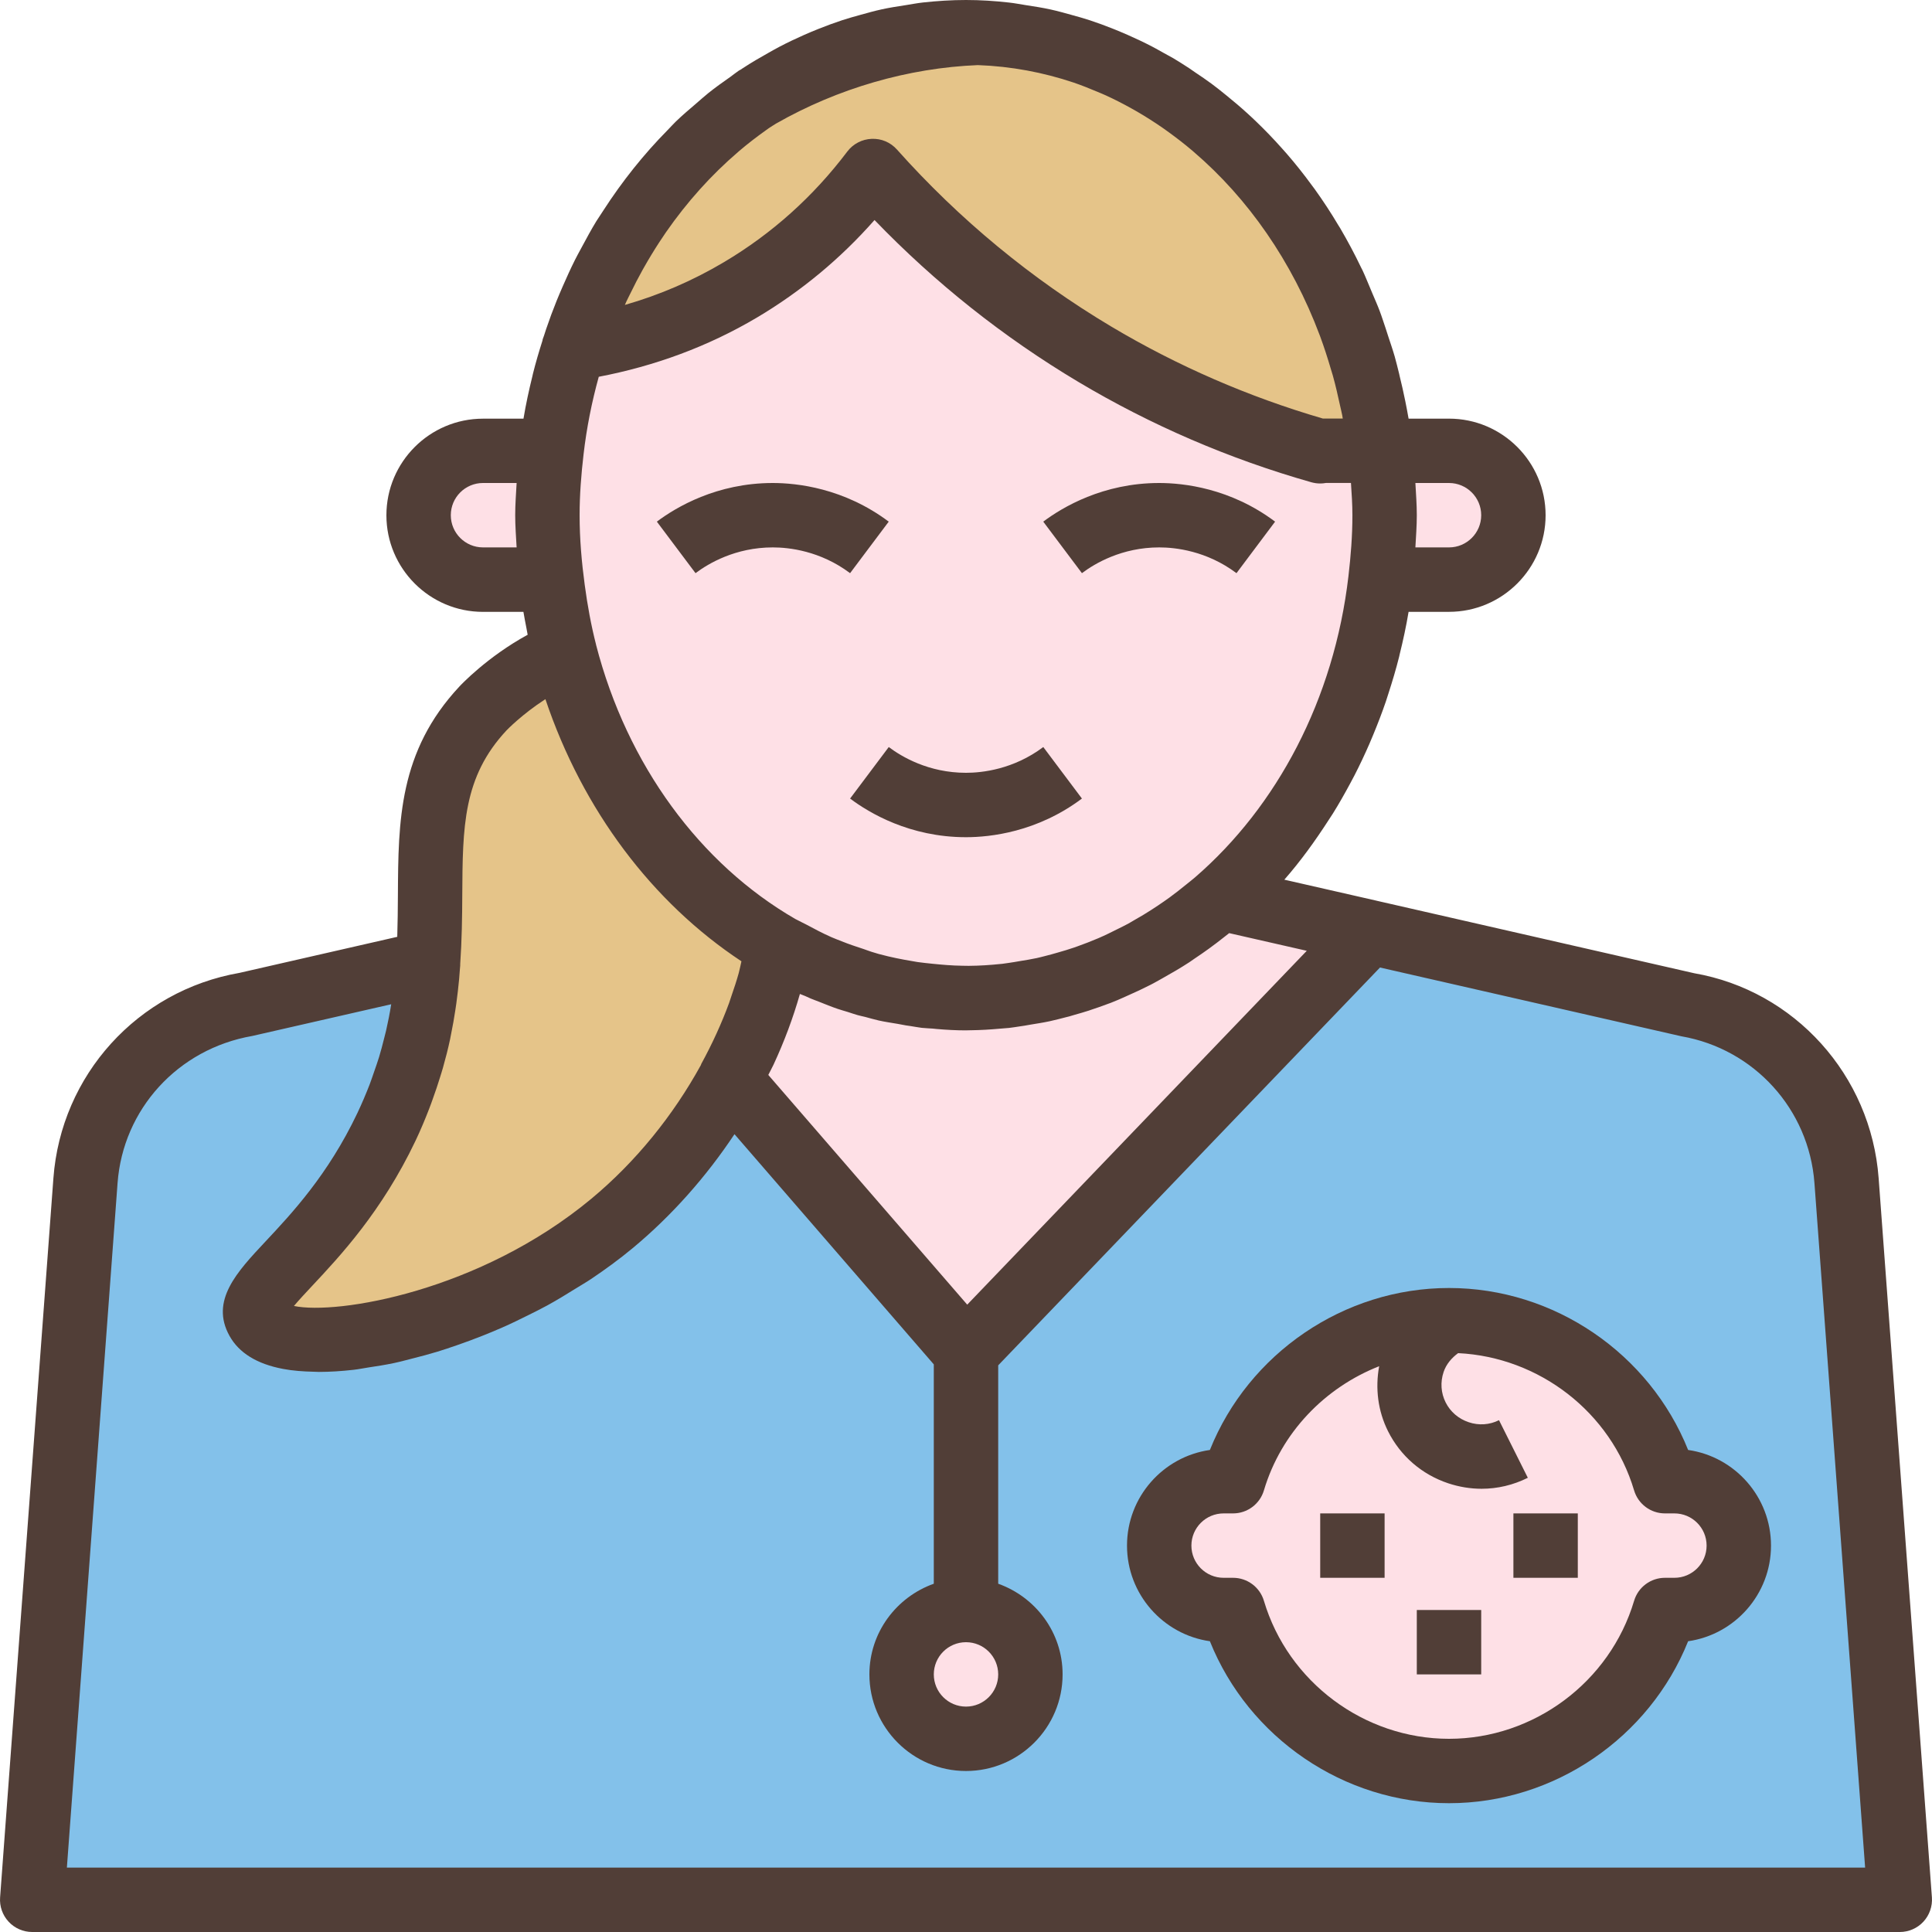
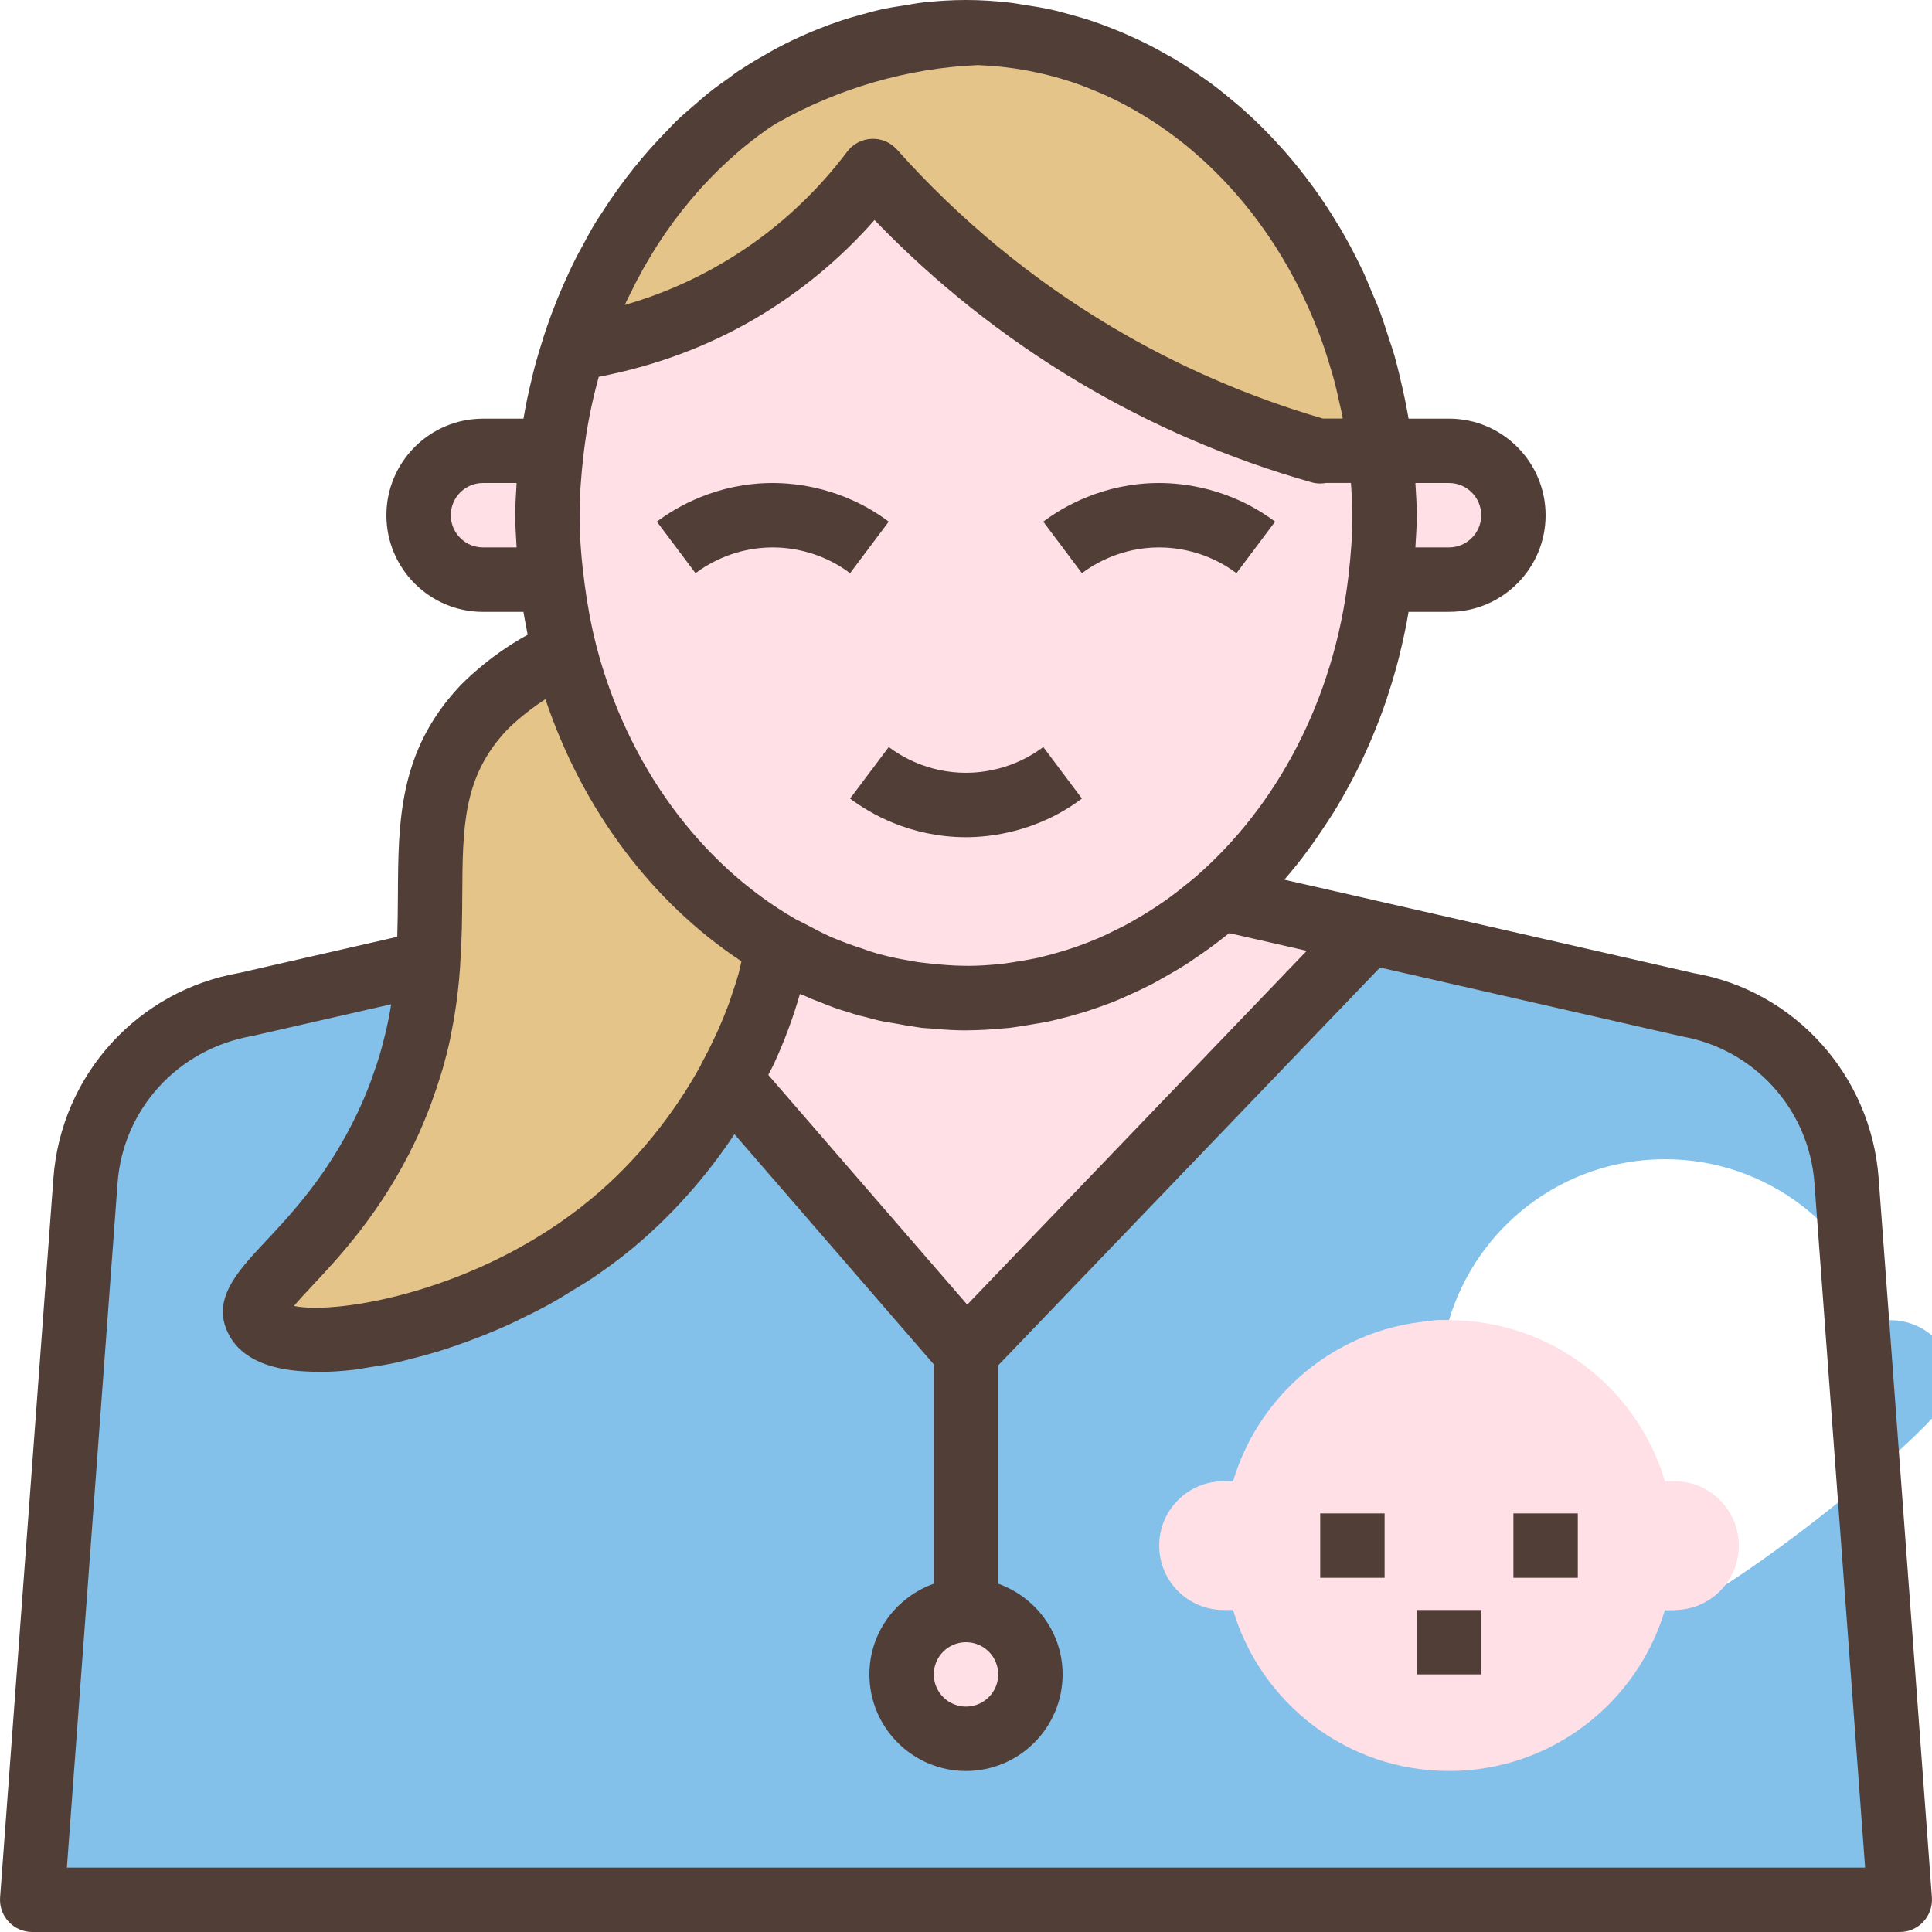
<svg xmlns="http://www.w3.org/2000/svg" id="Capa_1" x="0px" y="0px" viewBox="0 0 480 480" style="enable-background:new 0 0 480 480;" xml:space="preserve">
-   <path style="fill:#83C1EA;" d="M419.121,249.584l-115.896-26.456l36.992,8.448L240.001,336l-58.752-67.84 c-7.608,13.888-17.808,26.352-29.248,35.84c-33.6,27.88-82.016,34.776-88,24c-4.264-7.68,17.176-16.864,32-48 c1.232-2.584,2.272-5.096,3.232-7.584c0.24-0.616,0.472-1.232,0.704-1.848c0.872-2.376,1.664-4.728,2.328-7.024 c0.112-0.384,0.192-0.752,0.296-1.136c0.536-1.92,0.984-3.816,1.392-5.68c0.168-0.784,0.336-1.56,0.488-2.336 c0.376-1.928,0.704-3.832,0.968-5.704c0.144-1.016,0.248-2,0.36-3c0.12-1.008,0.224-2.016,0.32-3.008 c0.104-1.176,0.176-2.32,0.256-3.472l-45.464,10.376c-21.68,3.768-38.016,21.8-39.648,43.744L8.001,472h464l-13.232-178.672 C457.137,271.384,440.801,253.36,419.121,249.584z M240.001,432c-8.84,0-16-7.16-16-16s7.16-16,16-16s16,7.16,16,16 S248.841,432,240.001,432z M416.001,400h-2.352c-6.888,23.128-28.288,40-53.648,40s-46.76-16.872-53.648-40h-2.352 c-8.84,0-16-7.16-16-16s7.16-16,16-16h2.352c6.888-23.128,28.288-40,53.648-40s46.76,16.872,53.648,40h2.352c8.84,0,16,7.16,16,16 S424.841,400,416.001,400z" />
+   <path style="fill:#83C1EA;" d="M419.121,249.584l-115.896-26.456l36.992,8.448L240.001,336l-58.752-67.84 c-7.608,13.888-17.808,26.352-29.248,35.84c-33.6,27.88-82.016,34.776-88,24c-4.264-7.68,17.176-16.864,32-48 c1.232-2.584,2.272-5.096,3.232-7.584c0.24-0.616,0.472-1.232,0.704-1.848c0.872-2.376,1.664-4.728,2.328-7.024 c0.112-0.384,0.192-0.752,0.296-1.136c0.536-1.92,0.984-3.816,1.392-5.68c0.168-0.784,0.336-1.56,0.488-2.336 c0.376-1.928,0.704-3.832,0.968-5.704c0.144-1.016,0.248-2,0.36-3c0.12-1.008,0.224-2.016,0.32-3.008 c0.104-1.176,0.176-2.32,0.256-3.472l-45.464,10.376c-21.68,3.768-38.016,21.8-39.648,43.744L8.001,472h464l-13.232-178.672 C457.137,271.384,440.801,253.36,419.121,249.584z M240.001,432c-8.84,0-16-7.16-16-16s7.16-16,16-16s16,7.16,16,16 S248.841,432,240.001,432z M416.001,400h-2.352s-46.76-16.872-53.648-40h-2.352 c-8.84,0-16-7.16-16-16s7.16-16,16-16h2.352c6.888-23.128,28.288-40,53.648-40s46.76,16.872,53.648,40h2.352c8.84,0,16,7.16,16,16 S424.841,400,416.001,400z" />
  <g>
    <circle style="fill:#FEE0E6;" cx="240.001" cy="416" r="16" />
    <path style="fill:#FEE0E6;" d="M310.089,39.528V39.52V39.528z" />
  </g>
  <path style="fill:#E5C489;" d="M105.769,245.688c-0.112,1-0.216,1.984-0.36,3c-0.264,1.872-0.592,3.776-0.968,5.704 c-0.152,0.776-0.32,1.552-0.488,2.336c-0.408,1.864-0.864,3.76-1.392,5.68c-0.104,0.384-0.184,0.752-0.296,1.136 c-0.664,2.296-1.456,4.648-2.328,7.024c-0.224,0.616-0.464,1.232-0.704,1.848c-0.96,2.488-2,5-3.232,7.584 c-14.824,31.136-36.264,40.32-32,48c5.984,10.776,54.4,3.88,88-24c11.44-9.488,21.64-21.952,29.248-35.84l0,0 c1.352-2.456,2.6-4.952,3.776-7.496c0.184-0.4,0.36-0.8,0.536-1.208c0.992-2.232,1.944-4.464,2.792-6.752 c0.424-1.136,0.776-2.28,1.168-3.432c0.568-1.696,1.16-3.376,1.64-5.096c0.848-3.008,1.568-6.04,2.104-9.096 c-25.336-14.752-44.72-41.024-52.928-72.928c-11.448,4.624-19.832,13.304-20.336,13.848c-16.896,18.088-11.976,38-13.656,63.208 c-0.08,1.152-0.152,2.304-0.256,3.472C105.993,243.672,105.889,244.68,105.769,245.688z" />
  <g>
    <path style="fill:#FEE0E6;" d="M193.265,235.096c-0.536,3.056-1.264,6.088-2.104,9.096c-0.472,1.712-1.072,3.4-1.64,5.096 c-0.384,1.144-0.736,2.296-1.168,3.432c-0.848,2.28-1.8,4.52-2.792,6.752c-0.184,0.4-0.352,0.808-0.536,1.208 c-1.168,2.544-2.424,5.04-3.776,7.496l0,0L240.001,336l100.216-104.424l-36.992-8.448l-0.008,0.008 c-0.008,0.008-0.008,0.008-0.016,0.016h0.008l0.008-0.008c1.608-1.424,3.192-2.88,4.72-4.408c0.736-0.728,1.44-1.504,2.152-2.256 c1.664-1.76,3.312-3.552,4.88-5.432c0.416-0.504,0.808-1.032,1.216-1.544c14.24-17.712,23.872-40.344,26.784-65.488v-0.008h17.032 c8.84,0,16-7.16,16-16s-7.16-16-16-16h-17.032V112c-0.4-3.424-0.944-6.784-1.584-10.104c0.552,2.896,1.008,5.832,1.376,8.8 c0.056,0.44,0.152,0.872,0.208,1.312h-14.968v0.128c-16.88-4.8-36.104-12.264-56-24.128c-24.64-14.688-42.608-31.52-55.104-45.504 C210.089,51.52,199.569,62.76,184.001,72c-15.408,9.144-30.16,13.016-41.456,14.696c0.168-0.544,0.352-1.072,0.528-1.616 c-0.12,0.352-0.288,0.672-0.4,1.024c-0.072,0.2-0.152,0.4-0.216,0.6c0.016,0,0.024-0.008,0.04-0.008 c-1.224,3.84-2.248,7.776-3.128,11.792c-0.08,0.368-0.168,0.736-0.248,1.104c-0.856,4.064-1.6,8.176-2.088,12.392v0.008h-17.032 c-8.84,0-16,7.16-16,16c0,8.84,7.16,16,16,16h16.984c0.112,0.92,0.288,1.808,0.408,2.72c0.72,5.264,1.656,10.432,2.944,15.44 C148.545,194.072,167.929,220.344,193.265,235.096z M303.209,223.136L303.209,223.136L303.209,223.136L303.209,223.136z M290.049,233.048L290.049,233.048L290.049,233.048L290.049,233.048z M264.185,244.608L264.185,244.608 c-0.216,0.056-0.424,0.136-0.64,0.192C263.761,244.736,263.969,244.664,264.185,244.608z M253.601,246.856 c-0.024,0-0.04,0.008-0.056,0.008c-0.08,0.016-0.16,0.032-0.24,0.04C253.401,246.896,253.505,246.872,253.601,246.856z M228.809,247.224c0.44,0.056,0.896,0.04,1.344,0.096C229.705,247.264,229.249,247.28,228.809,247.224 C228.809,247.224,228.801,247.224,228.809,247.224C228.801,247.224,228.809,247.224,228.809,247.224z M215.273,244.504 L215.273,244.504h-0.008c-0.008,0-0.016-0.008-0.024-0.008C215.249,244.496,215.257,244.496,215.273,244.504z M214.233,244.136 C214.225,244.136,214.225,244.136,214.233,244.136L214.233,244.136C214.225,244.136,214.225,244.136,214.233,244.136z" />
    <path style="fill:#FEE0E6;" d="M147.977,72.584c0.256-0.584,0.52-1.16,0.792-1.728C148.497,71.424,148.241,72.008,147.977,72.584z" />
    <path style="fill:#FEE0E6;" d="M316.057,46.344c0.04,0.056,0.08,0.104,0.128,0.16c0.216,0.264,0.408,0.552,0.616,0.816 c1.68,2.136,3.312,4.32,4.856,6.592c-1.68-2.456-3.432-4.848-5.264-7.144c-0.104-0.128-0.192-0.256-0.296-0.384 c-0.384-0.472-0.744-0.96-1.128-1.432c-1.56-1.88-3.216-3.672-4.88-5.432l0,0C312.153,41.712,314.153,43.976,316.057,46.344z" />
    <path style="fill:#FEE0E6;" d="M165.033,44.96c-0.416,0.504-0.808,1.032-1.216,1.544c-0.72,0.896-1.392,1.848-2.088,2.776 c1.448-1.92,2.928-3.816,4.48-5.624C165.825,44.104,165.409,44.504,165.033,44.96z" />
    <path style="fill:#FEE0E6;" d="M188.025,24.176c-0.008,0.008-0.016,0.008-0.024,0.016s-0.016,0.016-0.032,0.024 c0,0-0.008,0-0.016,0.008c-1.216,0.816-2.416,1.656-3.608,2.528c-1.176,0.864-2.32,1.768-3.456,2.68 c2.296-1.84,4.648-3.592,7.08-5.216C187.993,24.192,188.009,24.184,188.025,24.176z" />
    <path style="fill:#FEE0E6;" d="M240.001,8c-3.448,0-6.856,0.216-10.216,0.592c-1.152,0.128-2.264,0.376-3.4,0.552 c-2.184,0.328-4.368,0.664-6.512,1.144c-1.368,0.312-2.704,0.728-4.056,1.104c-1.848,0.512-3.696,1.008-5.504,1.632 c-1.456,0.504-2.872,1.088-4.304,1.664c-1.624,0.648-3.256,1.304-4.84,2.048c-1.504,0.704-2.976,1.472-4.44,2.248 c-1.424,0.752-2.84,1.528-4.232,2.352c-1.512,0.896-3,1.856-4.464,2.832c16.344-9.496,35.128-15.192,55.216-15.984 C242.161,8.152,241.097,8,240.001,8z" />
    <path style="fill:#FEE0E6;" d="M180.433,29.784c-0.232,0.184-0.48,0.36-0.704,0.552c-1,0.816-1.968,1.664-2.936,2.52 c-0.92,0.816-1.808,1.664-2.696,2.512c1.984-1.88,4.008-3.712,6.12-5.424C180.289,29.896,180.361,29.84,180.433,29.784z" />
    <path style="fill:#FEE0E6;" d="M172.937,36.456c-0.288,0.28-0.592,0.536-0.88,0.816c-0.736,0.728-1.44,1.504-2.152,2.256 c-0.952,1.008-1.856,2.064-2.784,3.096c0.192-0.208,0.376-0.416,0.568-0.632C169.393,40.088,171.129,38.224,172.937,36.456z" />
    <path style="fill:#FEE0E6;" d="M243.249,8.192h-0.008H243.249z" />
  </g>
  <path style="fill:#E5C489;" d="M184.001,72c15.568-9.24,26.088-20.48,32.896-29.504C229.393,56.48,247.361,73.312,272.001,88 c19.896,11.856,39.12,19.328,56,24.128V112h14.968c-0.048-0.448-0.152-0.872-0.208-1.312c-0.376-2.968-0.824-5.904-1.376-8.8 c-0.04-0.192-0.056-0.392-0.088-0.584c-0.16-0.808-0.368-1.592-0.568-2.384c-0.184-0.752-0.36-1.504-0.536-2.264 c-0.36-1.52-0.712-3.048-1.096-4.56c-0.096-0.376-0.168-0.768-0.272-1.144c-0.216-0.76-0.48-1.496-0.728-2.248 c-0.352-1.08-0.696-2.168-1.048-3.248c-0.304-0.928-0.608-1.856-0.912-2.784c-0.176-0.552-0.336-1.104-0.536-1.64 c-0.224-0.608-0.496-1.184-0.736-1.776c-0.576-1.432-1.16-2.864-1.768-4.28c-0.176-0.416-0.36-0.84-0.528-1.264 c-0.288-0.72-0.576-1.44-0.896-2.144c-0.2-0.432-0.432-0.832-0.64-1.256c-0.824-1.696-1.68-3.368-2.56-5.016 c-0.032-0.064-0.064-0.128-0.096-0.184c-0.44-0.824-0.832-1.68-1.296-2.488c-0.144-0.264-0.32-0.504-0.472-0.76 c-0.968-1.672-1.992-3.304-3.032-4.912c-0.232-0.36-0.44-0.728-0.672-1.088c-0.352-0.536-0.672-1.104-1.032-1.64 c-0.072-0.104-0.152-0.2-0.224-0.304c-1.536-2.272-3.168-4.464-4.848-6.592c-0.208-0.272-0.408-0.552-0.616-0.816 c-0.04-0.056-0.08-0.104-0.128-0.16c-1.912-2.368-3.904-4.64-5.976-6.816l0,0c-0.104-0.112-0.2-0.232-0.304-0.336 c-0.608-0.64-1.216-1.288-1.84-1.912c-1.536-1.536-3.128-2.984-4.736-4.416c-0.032-0.032-0.072-0.056-0.104-0.088 c-0.104-0.088-0.208-0.176-0.312-0.272c-0.832-0.736-1.656-1.464-2.512-2.168c-1.512-1.248-3.056-2.432-4.624-3.592 c-1.184-0.872-2.384-1.712-3.608-2.528c-0.784-0.528-1.592-1.016-2.392-1.52c-0.088-0.056-0.168-0.112-0.256-0.16 c-0.632-0.4-1.256-0.824-1.896-1.2c-1.392-0.824-2.808-1.6-4.232-2.352c-1.464-0.776-2.936-1.552-4.44-2.248 c-1.176-0.552-2.384-1.032-3.592-1.52c-0.088-0.04-0.176-0.072-0.264-0.112c-0.336-0.136-0.656-0.288-0.992-0.416 c-1.432-0.568-2.848-1.16-4.304-1.664c-1.808-0.624-3.656-1.128-5.504-1.632c-1.352-0.376-2.688-0.792-4.056-1.104 c-2.144-0.488-4.328-0.816-6.512-1.144c-1.136-0.176-2.256-0.424-3.4-0.552c-2.296-0.256-4.632-0.32-6.976-0.408l0,0l0,0 c-20.08,0.792-38.872,6.488-55.216,15.984l0,0l0,0c-0.016,0.008-0.04,0.024-0.056,0.032c-2.432,1.624-4.784,3.384-7.08,5.216 c-0.152,0.12-0.312,0.24-0.464,0.36c-0.072,0.056-0.144,0.104-0.208,0.168c-2.104,1.712-4.128,3.536-6.12,5.424 c-0.384,0.368-0.784,0.712-1.16,1.08c-1.808,1.768-3.544,3.64-5.248,5.544c-0.184,0.208-0.376,0.424-0.568,0.632 c-0.312,0.336-0.624,0.68-0.92,1.032c-1.552,1.808-3.032,3.704-4.48,5.624c-0.56,0.736-1.128,1.464-1.672,2.216 c-0.12,0.168-0.224,0.352-0.344,0.52c-1.12,1.584-2.192,3.208-3.248,4.856c-0.072,0.104-0.144,0.208-0.208,0.312 c-0.208,0.328-0.408,0.656-0.616,0.976c-0.376,0.584-0.752,1.168-1.112,1.776c-1.12,1.872-2.168,3.8-3.192,5.744 c-0.568,1.072-1.144,2.144-1.68,3.232c-0.312,0.632-0.584,1.296-0.88,1.936c-0.264,0.576-0.528,1.152-0.792,1.728 c-0.32,0.712-0.656,1.408-0.968,2.128c-0.528,1.232-1.064,2.448-1.552,3.704c-0.744,1.896-1.432,3.832-2.096,5.776 c-0.104,0.296-0.192,0.592-0.288,0.888c-0.176,0.536-0.36,1.072-0.528,1.616C153.841,85.016,168.593,81.144,184.001,72z" />
  <path style="fill:#FEE0E6;" d="M416.001,368h-2.352c-6.888-23.128-28.288-40-53.648-40s-46.76,16.872-53.648,40h-2.352 c-8.84,0-16,7.16-16,16s7.16,16,16,16h2.352c6.888,23.128,28.288,40,53.648,40s46.76-16.872,53.648-40h2.352c8.84,0,16-7.16,16-16 S424.841,368,416.001,368z" />
  <g>
    <path style="fill:#513E37;" d="M131.097,157.704c-10.024,5.464-16.624,12.496-16.936,12.832 c-15.112,16.168-15.2,33.488-15.304,51.824c-0.016,3.424-0.056,6.888-0.16,10.392l-39.184,8.952 c-25.336,4.416-44.352,25.4-46.248,51.032L0.025,471.408c-0.168,2.216,0.6,4.408,2.12,6.04C3.649,479.072,5.777,480,8.001,480h464 c2.224,0,4.352-0.928,5.856-2.552c1.512-1.632,2.28-3.824,2.12-6.04l-13.232-178.672c-1.896-25.632-20.912-46.616-45.84-50.944 l-78.848-18c-0.016-0.008-0.032-0.016-0.048-0.016l-22.92-5.224c4.024-4.584,7.648-9.608,11.024-14.84 c0.336-0.528,0.696-1.032,1.024-1.568c1.504-2.408,2.904-4.888,4.264-7.408c0.392-0.728,0.784-1.448,1.16-2.184 c1.288-2.512,2.496-5.08,3.64-7.696c0.336-0.768,0.656-1.536,0.976-2.312c1.12-2.712,2.176-5.448,3.136-8.256 c0.216-0.632,0.408-1.28,0.616-1.912c0.984-3.032,1.904-6.096,2.688-9.232c0.04-0.168,0.072-0.344,0.112-0.512 c0.864-3.488,1.632-7.016,2.232-10.624h10.04c13.232,0,24-10.768,24-24s-10.768-24-24-24h-10.04 c-0.248-1.48-0.544-2.944-0.832-4.408c0-0.008-0.008-0.024-0.008-0.032c-0.416-2.08-0.888-4.136-1.392-6.184 c-0.04-0.168-0.072-0.344-0.112-0.512c-0.368-1.456-0.712-2.92-1.12-4.36c0-0.008,0-0.016-0.008-0.016 c-0.472-1.648-1.032-3.24-1.56-4.856c-0.208-0.64-0.4-1.28-0.616-1.912c-0.52-1.512-0.992-3.048-1.56-4.536 c-0.552-1.472-1.2-2.888-1.8-4.328c-0.152-0.36-0.296-0.72-0.448-1.072c-0.664-1.552-1.28-3.128-1.992-4.64 c-0.112-0.24-0.248-0.464-0.36-0.704c-1.608-3.368-3.352-6.624-5.208-9.792c-0.136-0.232-0.288-0.456-0.432-0.688 c-1.848-3.112-3.816-6.112-5.896-9.008c-0.24-0.336-0.496-0.648-0.736-0.984c-1.976-2.704-4.048-5.312-6.216-7.808 c-0.432-0.496-0.872-0.984-1.312-1.472c-1.96-2.192-3.984-4.304-6.088-6.328c-0.736-0.712-1.48-1.416-2.24-2.104 c-1.76-1.608-3.568-3.144-5.416-4.632c-1.176-0.96-2.36-1.904-3.576-2.808c-1.328-0.984-2.688-1.904-4.056-2.816 c-0.024-0.016-0.056-0.04-0.08-0.056c-0.488-0.336-0.96-0.688-1.456-1.008c-1.288-0.84-2.584-1.664-3.904-2.456 c-0.504-0.296-1.024-0.56-1.536-0.848c-0.344-0.192-0.688-0.376-1.032-0.568c-0.888-0.496-1.768-1-2.672-1.472 c-2.008-1.048-4.04-2.008-6.112-2.92c-1.2-0.528-2.408-1.032-3.624-1.52c-1.896-0.752-3.8-1.464-5.744-2.104 c-1.528-0.504-3.072-0.936-4.624-1.36c-1.736-0.48-3.464-0.968-5.224-1.352c-2.008-0.44-4.04-0.752-6.08-1.064 c-1.4-0.216-2.784-0.496-4.2-0.648C247.161,0.232,243.601,0,240.001,0s-7.16,0.232-10.688,0.616c-1.416,0.152-2.8,0.432-4.2,0.648 c-2.04,0.312-4.08,0.624-6.08,1.064c-1.768,0.384-3.496,0.872-5.224,1.352c-1.552,0.432-3.096,0.856-4.624,1.36 c-1.944,0.64-3.848,1.352-5.744,2.104c-1.216,0.48-2.416,0.984-3.616,1.512c-2.064,0.912-4.104,1.88-6.112,2.928 c-0.904,0.472-1.784,0.976-2.672,1.472c-2.192,1.224-4.36,2.488-6.472,3.872c-0.2,0.128-0.4,0.256-0.6,0.392 c-0.136,0.08-0.272,0.144-0.408,0.224c-0.736,0.488-1.416,1.064-2.136,1.576c-1.84,1.288-3.664,2.584-5.424,3.992 c-1.024,0.816-1.992,1.704-2.992,2.56c-1.72,1.472-3.448,2.928-5.088,4.512c-0.712,0.688-1.36,1.432-2.056,2.136 c-5.92,6-11.264,12.688-15.968,19.976c-0.336,0.528-0.696,1.032-1.024,1.568c-0.008,0.016-0.024,0.032-0.032,0.048 c-0.224,0.352-0.464,0.688-0.68,1.04c-1.256,2.056-2.408,4.192-3.56,6.336c-0.352,0.656-0.712,1.296-1.056,1.952 c-0.232,0.456-0.48,0.904-0.712,1.368c-1.072,2.144-2.064,4.336-3.032,6.552c-0.28,0.648-0.568,1.296-0.84,1.952 c-0.224,0.544-0.448,1.08-0.672,1.624c-0.928,2.296-1.792,4.624-2.592,6.992c-0.192,0.552-0.36,1.112-0.544,1.672 c-0.096,0.304-0.224,0.584-0.32,0.888c-0.032,0.104-0.032,0.208-0.056,0.32c-0.864,2.72-1.68,5.464-2.376,8.272 c-0.04,0.168-0.072,0.344-0.112,0.512c-0.864,3.488-1.632,7.016-2.232,10.624h-10.056c-13.232,0-24,10.768-24,24s10.768,24,24,24 h10.04c0.008,0.024,0.008,0.056,0.016,0.08c0.216,1.28,0.456,2.536,0.704,3.8C130.873,156.488,130.969,157.104,131.097,157.704z M114.849,222.448c0.096-17.064,0.168-29.392,11-40.992c0.048-0.056,3.864-4.016,9.656-7.752 c9.264,27.56,26.576,50.52,48.704,65.128c-0.232,0.96-0.4,1.928-0.664,2.888c-0.528,1.896-1.152,3.8-1.816,5.704 c-0.208,0.6-0.384,1.2-0.6,1.8c-1.848,5.016-4.144,10.056-6.896,15.096c-0.048,0.096-0.056,0.2-0.104,0.296 c-6.856,12.472-16.136,24.016-27.24,33.232c-27.752,23.032-63.136,28.872-73.864,26.616c1.272-1.512,3.024-3.384,4.552-5.016 c6.88-7.344,17.28-18.44,25.648-36.008c1.288-2.712,2.384-5.336,3.384-7.928c0.328-0.832,0.616-1.656,0.912-2.48 c0.672-1.864,1.288-3.68,1.832-5.464c0.232-0.768,0.488-1.536,0.696-2.288c0.688-2.424,1.28-4.768,1.76-7.016 c0.096-0.456,0.176-0.904,0.264-1.36c0.416-2.04,0.76-3.984,1.04-5.856c0.088-0.56,0.176-1.12,0.248-1.672 c0.296-2.168,0.528-4.216,0.704-6.112c0.064-0.656,0.104-1.296,0.152-1.952c0.04-0.52,0.096-1.08,0.128-1.568 c0-0.04-0.016-0.072-0.016-0.104C114.753,233.512,114.825,227.752,114.849,222.448z M324.665,236.224l-84.36,87.912l-49.424-57.072 c0.424-0.864,0.912-1.712,1.312-2.576c2.664-5.744,4.864-11.624,6.544-17.544c0.416,0.192,0.856,0.32,1.272,0.504 c0.104,0.048,0.216,0.096,0.32,0.144l1.088,0.488c0.688,0.288,1.376,0.528,2.064,0.8c1.528,0.608,3.048,1.232,4.6,1.76 c0.84,0.288,1.68,0.512,2.528,0.776c0.792,0.248,1.608,0.544,2.384,0.76c0.016,0.008,0.04,0.008,0.056,0.016 c0.024,0.008,0.056,0.016,0.08,0.024l0.872,0.216c0.144,0.04,0.304,0.072,0.448,0.104c0,0,0,0,0.008,0l0,0 c0.176,0.048,0.36,0.08,0.536,0.128c1.104,0.288,2.2,0.624,3.32,0.872c1.552,0.352,3.136,0.568,4.704,0.84 c0.624,0.112,1.208,0.24,1.856,0.344c0.04,0.008,0.072,0.016,0.104,0.024l1.272,0.184c0.912,0.128,1.808,0.328,2.728,0.432 s1.864,0.12,2.792,0.192c0.248,0.024,0.52,0.056,0.768,0.08c0.016,0,0.032,0,0.048,0.008h0.008 c2.568,0.224,5.008,0.352,7.352,0.352c0.024,0,0.04,0,0.064,0c0.064,0,0.128-0.008,0.192-0.008c0.336,0,0.68-0.024,1.016-0.024 c0.048,0,0.096,0,0.144,0c2.296-0.032,4.64-0.168,7.08-0.392c0.752-0.064,1.512-0.104,2.256-0.184 c0.904-0.096,1.784-0.256,2.68-0.384l0,0l1.128-0.168c0.488-0.072,0.968-0.176,1.456-0.256c1.632-0.272,3.272-0.512,4.88-0.864 c0.008,0,0.016,0,0.024-0.008c0.056-0.016,0.112-0.032,0.168-0.04c1.304-0.288,2.592-0.624,3.88-0.96 c0.24-0.064,0.48-0.112,0.72-0.176c0.488-0.128,0.976-0.296,1.456-0.432c1.128-0.32,2.256-0.632,3.368-1 c0.016-0.008,0.04-0.008,0.056-0.016c0.16-0.048,0.312-0.112,0.472-0.168c1.44-0.472,2.856-0.968,4.272-1.504 c0.224-0.08,0.456-0.152,0.672-0.24c0.528-0.2,1.112-0.448,1.8-0.736c0.832-0.344,1.648-0.736,2.472-1.096 c1.888-0.832,3.752-1.696,5.592-2.64c0.256-0.128,0.512-0.272,0.768-0.4c0.816-0.432,1.616-0.904,2.424-1.352 c2.192-1.224,4.36-2.488,6.472-3.864c0.464-0.304,0.912-0.64,1.376-0.952c1.2-0.808,2.392-1.616,3.56-2.472 c1.264-0.928,2.512-1.856,3.736-2.84c0.416-0.328,0.848-0.648,1.256-0.984L324.665,236.224z M248.001,416c0,4.416-3.584,8-8,8 s-8-3.584-8-8s3.584-8,8-8C244.417,408,248.001,411.584,248.001,416z M335.025,143.08c-3.568,30.784-17.84,57.32-38.032,74.816 c-0.744,0.648-1.528,1.248-2.296,1.872c-1.352,1.104-2.728,2.184-4.128,3.208c-0.944,0.68-1.896,1.344-2.856,1.984l-0.008,0.008 c-1.208,0.816-2.44,1.592-3.688,2.352c-0.712,0.432-1.432,0.848-2.16,1.256c-0.512,0.288-1.008,0.6-1.52,0.888 c-0.88,0.48-1.784,0.912-2.68,1.36c-1.544,0.768-3.08,1.544-4.672,2.224c-0.08,0.032-0.168,0.072-0.248,0.104 c-1.672,0.712-3.368,1.368-5.08,1.976c-0.28,0.096-0.56,0.2-0.84,0.296c-1.344,0.464-2.696,0.864-4.056,1.248 c-1.008,0.288-2.024,0.584-3.048,0.832c-0.704,0.176-1.392,0.368-2.104,0.52c-1.384,0.304-2.792,0.52-4.2,0.752 c-0.912,0.152-1.824,0.328-2.744,0.448c-0.544,0.08-1.08,0.168-1.632,0.232c-0.152,0.016-0.28,0.024-0.432,0.04 c-2.616,0.272-5.248,0.448-7.92,0.464c-0.552,0-1.096-0.016-1.632-0.024c-2.512-0.032-5.008-0.248-7.488-0.504 c-1.16-0.128-2.328-0.232-3.488-0.4l-0.304-0.048c-0.32-0.048-0.64-0.12-0.96-0.168c-2.768-0.456-5.504-1-8.192-1.728 c0,0-0.104-0.024-0.128-0.032c-0.056-0.016-0.104-0.024-0.16-0.04c-0.608-0.168-1.208-0.368-1.808-0.544 c-0.648-0.192-1.28-0.464-1.92-0.672c-1.824-0.592-3.648-1.2-5.496-1.944c-0.848-0.344-1.64-0.624-2.536-1.016 c-2.16-0.952-4.28-2.08-6.4-3.216c-0.584-0.32-1.216-0.576-1.792-0.904c-0.264-0.144-0.528-0.272-0.784-0.4 c-23.624-13.648-41.792-38.224-49.504-68.12c0-0.016,0-0.024,0-0.04c-1.224-4.76-2.136-9.76-2.816-14.84 c-0.76-5.648-1.272-11.408-1.272-17.32c0-5.12,0.4-10.128,0.976-15.064c0-0.008,0-0.008,0-0.016 c0.768-6.656,2.064-13.096,3.784-19.312c13.928-2.664,27.16-7.52,39.32-14.728c10.96-6.504,20.752-14.632,29.192-24.216 c15.056,15.624,32.048,29.128,50.624,40.208c18.056,10.768,37.536,19.16,57.904,24.944c0.72,0.2,1.456,0.304,2.184,0.304 c0.48,0,0.944-0.04,1.408-0.128h6.248c0.176,2.664,0.36,5.304,0.36,8.008c0,5.12-0.4,10.128-0.976,15.064 C335.025,143.072,335.025,143.072,335.025,143.08z M155.561,75.04c0.328-0.712,0.696-1.4,1.04-2.112 c0.984-2.024,2.008-4.016,3.096-5.96c0.384-0.696,0.784-1.376,1.184-2.064c1.256-2.136,2.56-4.232,3.944-6.256 c0.216-0.32,0.424-0.648,0.648-0.968c5.224-7.52,11.256-14.232,17.936-19.952c0.096-0.08,0.184-0.16,0.272-0.24 c2.096-1.784,4.272-3.456,6.488-5.04c0.288-0.208,0.584-0.416,0.872-0.624c0.576-0.4,1.176-0.736,1.76-1.12 c15.384-8.776,32.888-13.832,50.144-14.528c8.248,0.296,16.232,1.8,23.832,4.352c1.96,0.672,3.88,1.44,5.792,2.248 c0.76,0.32,1.52,0.624,2.264,0.968c2.104,0.968,4.176,2.024,6.208,3.16c0.504,0.28,1.008,0.56,1.504,0.848 c2.176,1.272,4.312,2.624,6.392,4.072c0.296,0.208,0.584,0.416,0.872,0.624c2.216,1.584,4.392,3.256,6.488,5.04 c0.096,0.08,0.184,0.16,0.272,0.24c13.536,11.592,24.432,27.248,31.288,45.512c0.04,0.112,0.088,0.224,0.128,0.336 c0.992,2.68,1.872,5.424,2.688,8.208c0.152,0.512,0.32,1.008,0.464,1.528c0.672,2.416,1.24,4.888,1.776,7.376 c0.184,0.84,0.4,1.664,0.56,2.512c0.048,0.256,0.072,0.528,0.128,0.792h-4.928c-18.488-5.392-36.168-13.08-52.592-22.864 c-19.84-11.832-37.76-26.624-53.232-43.968c-1.592-1.784-3.848-2.768-6.296-2.664c-2.392,0.096-4.616,1.256-6.056,3.168 c-8.432,11.168-18.728,20.4-30.6,27.448c-7.76,4.616-16.016,8.176-24.656,10.648C155.369,75.528,155.457,75.28,155.561,75.04z M450.793,293.92L463.385,464H16.617l12.592-170.08c1.36-18.312,14.944-33.304,33.456-36.536l34.528-7.88 c-0.352,2.248-0.792,4.44-1.28,6.592c-0.144,0.64-0.328,1.288-0.488,1.928c-0.384,1.552-0.792,3.088-1.248,4.608 c-0.384,1.248-0.84,2.536-1.288,3.816c-0.352,1-0.672,2-1.056,2.992c-0.904,2.328-1.904,4.696-3.056,7.128 c-7.288,15.32-16.296,24.92-22.872,31.936c-7.064,7.536-13.736,14.664-8.888,23.384c2.352,4.24,6.84,7.008,13.352,8.224 c2.312,0.44,4.912,0.64,7.688,0.696c0.304,0.008,0.584,0.032,0.896,0.032c0.096,0,0.176,0.008,0.272,0.008 c2.712,0,5.624-0.184,8.672-0.528c1.184-0.136,2.456-0.4,3.672-0.584c2.088-0.312,4.168-0.632,6.352-1.096 c1.52-0.32,3.072-0.752,4.624-1.144c2.024-0.512,4.04-1.04,6.112-1.672c1.632-0.496,3.256-1.056,4.912-1.624 c2.096-0.72,4.184-1.496,6.304-2.336c1.64-0.648,3.256-1.32,4.896-2.04c2.208-0.968,4.392-2.032,6.584-3.128 c1.536-0.768,3.056-1.512,4.576-2.344c2.416-1.32,4.776-2.768,7.136-4.24c1.248-0.776,2.512-1.496,3.744-2.32 c3.544-2.376,7.008-4.904,10.312-7.64c9.76-8.096,18.336-17.8,25.36-28.368l49.52,57.192v54.496c-9.288,3.312-16,12.112-16,22.528 c0,13.232,10.768,24,24,24s24-10.768,24-24c0-10.416-6.712-19.216-16-22.528v-54.256l94.856-98.84l74.888,17.088 C435.841,260.616,449.433,275.608,450.793,293.92z M368.001,128c0,4.416-3.584,8-8,8h-8.352c0.144-2.656,0.352-5.296,0.352-8 s-0.208-5.344-0.352-8h8.352C364.417,120,368.001,123.584,368.001,128z M120.001,136c-4.416,0-8-3.584-8-8s3.584-8,8-8h8.352 c-0.144,2.656-0.352,5.296-0.352,8s0.208,5.344,0.352,8H120.001z" />
    <path style="fill:#513E37;" d="M220.801,129.6c-11.136-8.352-22.824-9.6-28.8-9.6c-13.944,0-24.032,6.016-28.808,9.6l9.608,12.8 c3.184-2.392,9.904-6.4,19.2-6.4c3.984,0,11.776,0.832,19.2,6.4L220.801,129.6z" />
    <path style="fill:#513E37;" d="M259.193,129.6l9.608,12.8c3.184-2.392,9.904-6.4,19.2-6.4c3.984,0,11.776,0.832,19.2,6.4 l9.592-12.8c-11.128-8.352-22.816-9.6-28.792-9.6C274.057,120,263.969,126.016,259.193,129.6z" />
    <path style="fill:#513E37;" d="M240.001,192c-9.296,0-16.016-4.008-19.192-6.4l-9.608,12.8c4.768,3.584,14.856,9.6,28.8,9.6 c5.976,0,17.664-1.248,28.8-9.6l-9.6-12.8C251.777,191.168,243.985,192,240.001,192z" />
-     <path style="fill:#513E37;" d="M300.593,360.24c-11.624,1.656-20.592,11.68-20.592,23.76s8.968,22.104,20.592,23.76 c9.608,23.96,33.264,40.24,59.408,40.24s49.8-16.28,59.408-40.24c11.624-1.656,20.592-11.68,20.592-23.76 s-8.968-22.104-20.592-23.76c-9.608-23.96-33.264-40.24-59.408-40.24S310.201,336.28,300.593,360.24z M405.985,370.28 c1.008,3.392,4.128,5.72,7.664,5.72h2.352c4.416,0,8,3.584,8,8s-3.584,8-8,8h-2.352c-3.536,0-6.656,2.328-7.664,5.72 c-6.008,20.184-24.92,34.28-45.984,34.28s-39.976-14.096-45.984-34.28c-1.008-3.392-4.128-5.72-7.664-5.72h-2.352 c-4.416,0-8-3.584-8-8s3.584-8,8-8h2.352c3.536,0,6.656-2.328,7.664-5.72c4.28-14.376,15.152-25.544,28.632-30.848 c-1,5.488-0.32,11.104,2.2,16.144c3.08,6.16,8.4,10.76,14.976,12.952c2.712,0.896,5.504,1.352,8.264,1.352 c3.952,0,7.864-0.912,11.496-2.728l-7.16-14.312c-2.336,1.168-5.016,1.36-7.536,0.504c-2.52-0.84-4.56-2.592-5.728-4.928 s-1.352-5.016-0.504-7.536c0.656-1.968,1.992-3.504,3.608-4.696C382.393,337.16,400.193,350.824,405.985,370.28z" />
    <rect x="328.001" y="376" style="fill:#513E37;" width="16" height="16" />
    <rect x="376.001" y="376" style="fill:#513E37;" width="16" height="16" />
    <rect x="352.001" y="400" style="fill:#513E37;" width="16" height="16" />
  </g>
  <g> </g>
  <g> </g>
  <g> </g>
  <g> </g>
  <g> </g>
  <g> </g>
  <g> </g>
  <g> </g>
  <g> </g>
  <g> </g>
  <g> </g>
  <g> </g>
  <g> </g>
  <g> </g>
  <g> </g>
</svg>